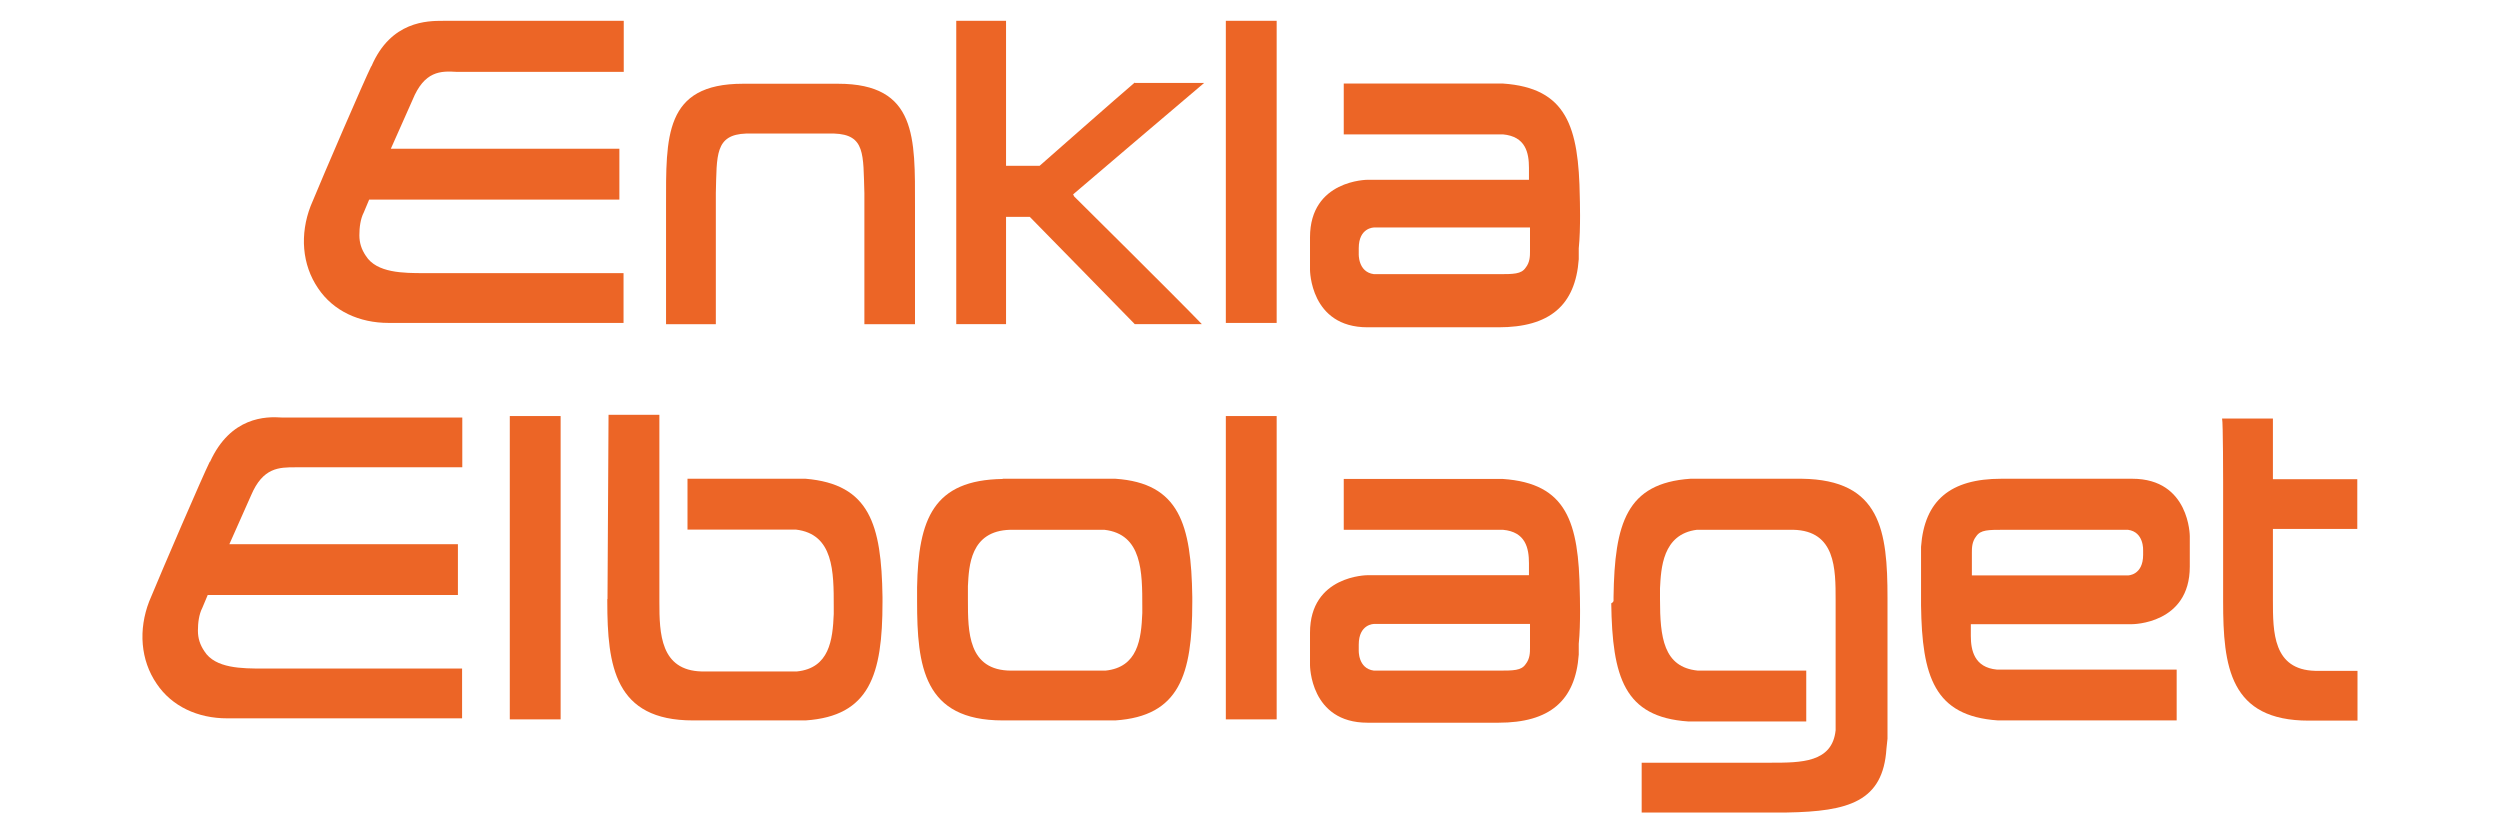
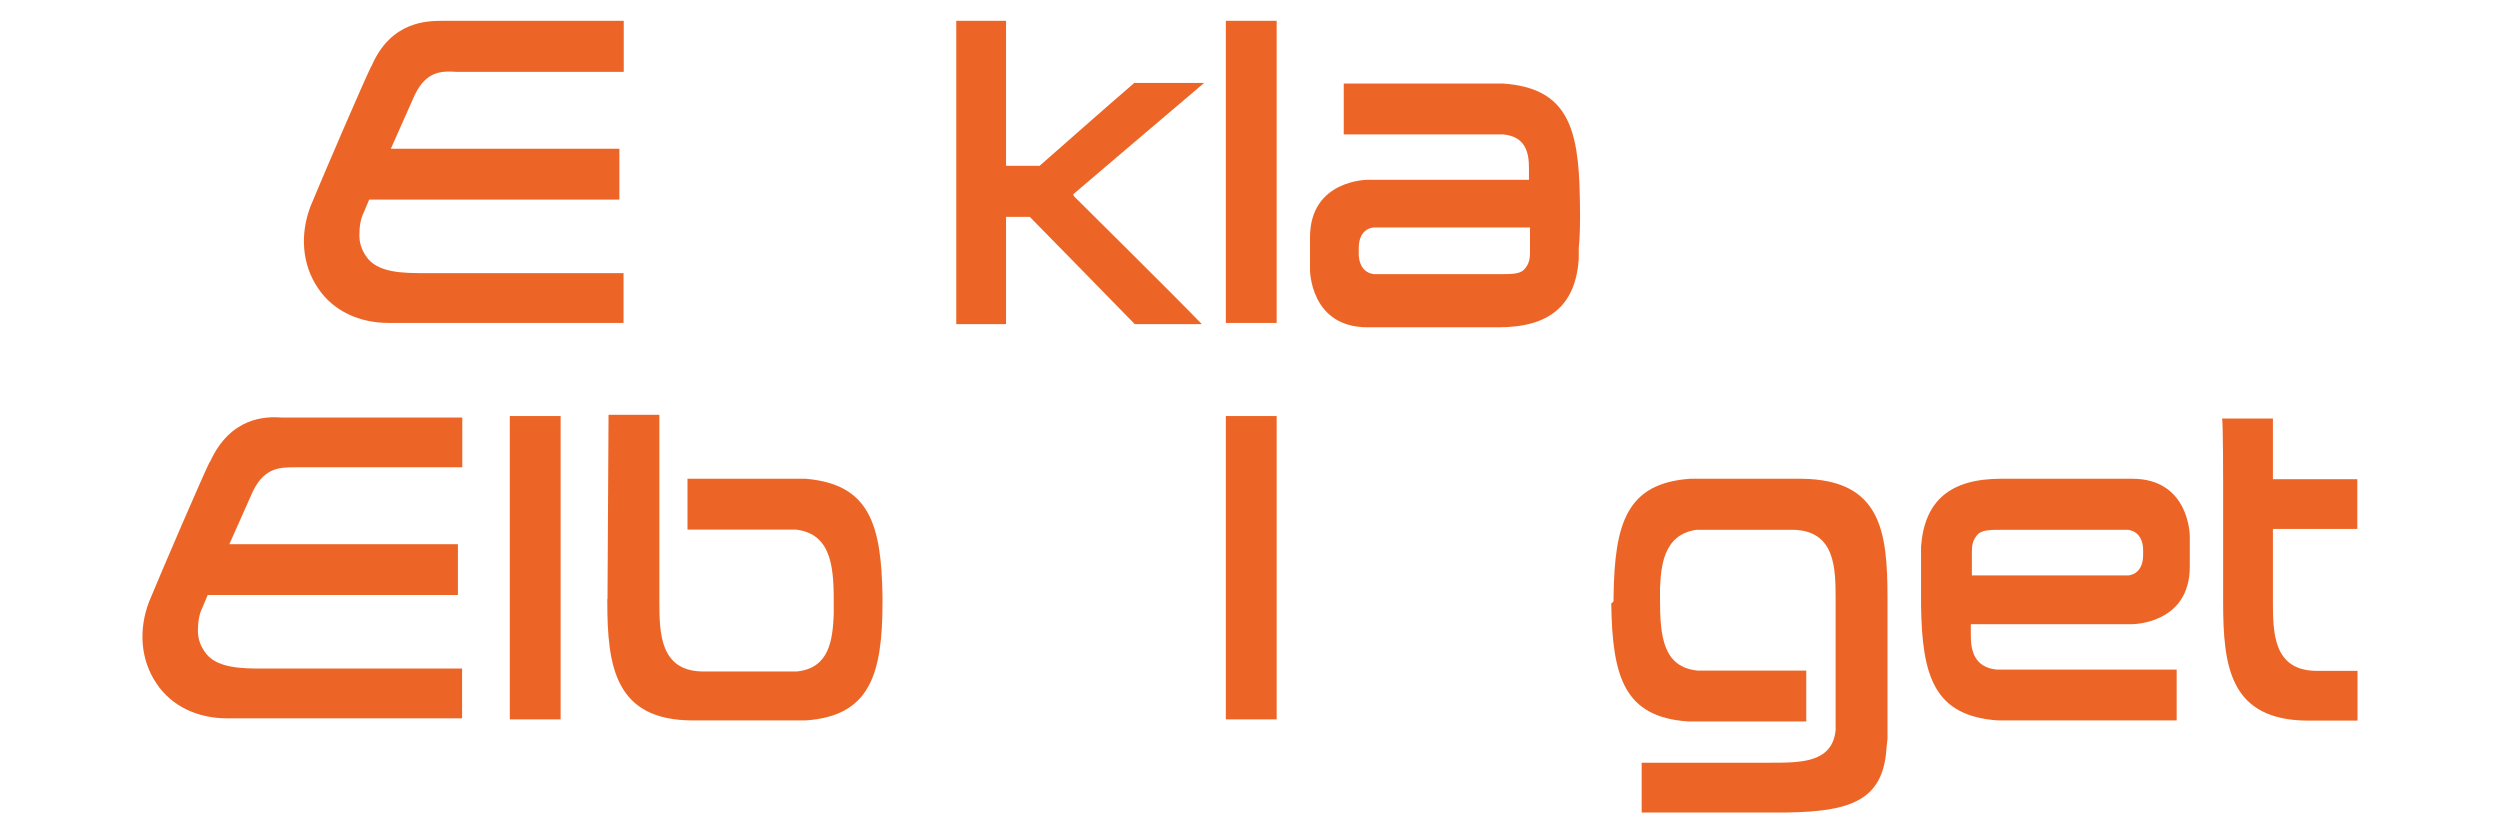
<svg xmlns="http://www.w3.org/2000/svg" width="1200" height="400" version="1.1" viewBox="0 0 1200 400">
  <defs>
    <style>
      .cls-1 {
        fill: #ec6526;
      }
    </style>
  </defs>
  <g>
    <g id="Lager_1">
      <g>
-         <path class="cls-1" d="M758.3,284.5c-.5-33.8-6.2-52.5-36.9-54.6h-76.4v24.4h76.4c10.9,1,12.5,8.8,12.5,16.1v5.7h-77.5s-27.6,0-27.6,27.6v15.6s0,27.6,27.6,27.6h62.9c24.4,0,36.9-10.4,38.5-32.7v-5.2c1-9.4.5-24.4.5-24.4h0ZM734.4,311c0,2.1,0,5.2-2.1,7.8-2.1,3.1-5.7,3.1-13.5,3.1h-59.3c-7.8-1-7.3-9.9-7.3-9.9v-2.6c0-9.9,7.3-9.9,7.3-9.9h74.9v11.4h0Z" />
        <path class="cls-1" d="M588.4,10v145h24.4V10h-24.4Z" />
        <path class="cls-1" d="M100.7,221.6h0c-3.6,7.3-22.4,50.9-29.1,67.1-5.2,13.5-4.2,28.1,3.6,39.5,7.3,10.9,19.8,16.6,33.8,16.6h112.8v-23.9h-95.6c-9.9,0-22.9,0-28.1-8.3-2.1-3.1-3.1-6.2-3.1-9.9s.5-7.8,2.1-10.9l2.6-6.2h120.1v-24.4h-109.7l10.4-23.4c5.7-13.5,13.5-13.5,21.3-13.5h80.1v-23.9h-86.8c-7.3-.5-24.4-.5-34.3,21.3h0Z" />
        <path class="cls-1" d="M244.7,199.7v145.6h24.4v-145.6h-24.4Z" />
        <path class="cls-1" d="M320.6,94.2h0Z" />
        <path class="cls-1" d="M321.7,94.7v-.5.5Z" />
        <path class="cls-1" d="M322.2,95.3l.5-.5-.5.5Z" />
-         <path class="cls-1" d="M481.3,229.9c-33.3.5-40.5,19.2-41.1,52v6.2h0v.5c0,31.2,3.1,57.2,41.1,57.2h54.1c30.7-2.1,36.9-21.8,36.9-56.7v-2.6c-.5-34.8-6.2-54.6-36.9-56.7h-54.1ZM464.6,288.1v-6.8c.5-9.4,1-26.5,20.3-27h45.2c18.2,2.1,18.2,20.3,18.2,36.9v3.1c-.5,12.5-2.1,26-17.7,27.6h-45.2c-20.8,0-20.8-18.7-20.8-33.8h0Z" />
        <path class="cls-1" d="M291.5,287.6v1c0,31.2,3.6,57.2,41.1,57.2h54.1c30.7-2.1,36.9-21.8,36.9-56.7v-2.6c-.5-34.8-6.2-54.1-36.9-56.7h-56.7v24.4h52c18.2,2.1,18.2,20.3,18.2,36.9v3.6c-.5,12.5-2.1,26-17.7,27.6h-45.7c-19.8-.5-20.3-18.2-20.3-33.3v-89.9h-24.4c0,2.6-.5,87.9-.5,88.4h0Z" />
        <path class="cls-1" d="M97.6,220h0" />
        <path class="cls-1" d="M178.2,31.8h0c-3.6,7.3-22.4,50.9-29.1,67.1-5.2,13.5-4.2,28.1,3.6,39.5,7.3,10.9,19.8,16.6,33.8,16.6h112.8v-23.9h-95.6c-9.9,0-22.9,0-28.1-8.3-2.1-3.1-3.1-6.2-3.1-9.9s.5-7.8,2.1-10.9l2.6-6.2h120.1v-24.4h-109.7l10.4-23.4c5.7-14,13.5-14,21.3-13.5h80.1V10h-86.8c-7.3,0-25,0-34.3,21.8h0Z" />
        <path class="cls-1" d="M774.5,288.6v-2.1c.5-35.3,6.2-54.6,36.9-56.7h53.5c37.9.5,41.1,25,41.1,57.2v67.6l-.5,4.7c-1.6,25.5-18.2,30.2-47.8,30.7h-69.7v-23.9h61.9c14.6,0,29.6,0,31.2-15.6v-62.4c0-15.1,0-33.3-20.3-33.8h-46.3c-16.6,2.1-17.2,18.7-17.7,28.1v5.2c0,18.2,1.6,32.7,18.2,34.3h52v24.4h-56.7c-30.7-2.1-36.4-21.3-36.9-56.7,1-.5,1-1,1-1h0Z" />
        <path class="cls-1" d="M588.4,199.7v145.6h24.4v-145.6h-24.4Z" />
        <path class="cls-1" d="M544.7,39.6c-6.2,5.2-45.7,40-45.7,40h-16.1V10h-23.9v145.6h23.9v-51.5h11.4s49.9,50.9,50.4,51.5h32.2c-10.9-11.4-60.8-60.8-61.3-61.3l-.5-1s53-45.2,62.9-53.5h-33.3Z" />
        <path class="cls-1" d="M1067.1,231.5v56.7h0v.5c0,31.2,3.1,57.2,41.1,57.2h23.4v-23.9h-20.3c-20.3-.5-20.3-18.7-20.3-33.8h0v-34.3h40.5v-23.9h-40.5v-29.1h-24.4c.5,1.6.5,30.7.5,30.7h0Z" />
-         <path class="cls-1" d="M439.2,155.6v-56.7c0-32.7,1-58.7-36.9-58.7h-45.7c-37.9,0-36.9,25.5-36.9,58.7v56.7h23.9v-62.9c.5-18.2-.5-28.1,14.6-28.6h42.1c15.1.5,14,9.9,14.6,28.6v62.9h24.4Z" />
        <path class="cls-1" d="M922.1,290.7c.5,33.8,6.2,53,36.9,55.1h85.8v-24.4h-86.3c-10.9-1-12.5-9.4-12.5-16.1v-5.7h77.5s27.6,0,27.6-27.6v-14.6s0-27.6-27.6-27.6h-62.9c-24.4,0-36.9,10.4-38.5,32.7v5.2c0,8.3,0,22.9,0,22.9h0ZM946.5,265.2c0-2.1,0-5.2,2.1-7.8,2.1-3.1,5.7-3.1,13.5-3.1h59.3c7.8,1,7.3,9.9,7.3,9.9v2.1c0,9.9-7.3,9.9-7.3,9.9h-74.9v-10.9h0Z" />
        <path class="cls-1" d="M758.3,94.7c-.5-33.8-6.2-52.5-36.9-54.6h-76.4v24.4h76.4c10.9,1,12.5,8.8,12.5,16.1v5.7h-77.5s-27.6,0-27.6,27.6v15.6s0,27.6,27.6,27.6h62.9c24.4,0,36.9-10.4,38.5-32.7v-5.2c1-9.4.5-24.4.5-24.4h0ZM734.4,120.7c0,2.1,0,5.2-2.1,7.8-2.1,3.1-5.7,3.1-13.5,3.1h-59.3c-7.8-1-7.3-9.9-7.3-9.9v-2.6c0-9.9,7.3-9.9,7.3-9.9h74.9v11.4h0Z" />
      </g>
    </g>
  </g>
</svg>